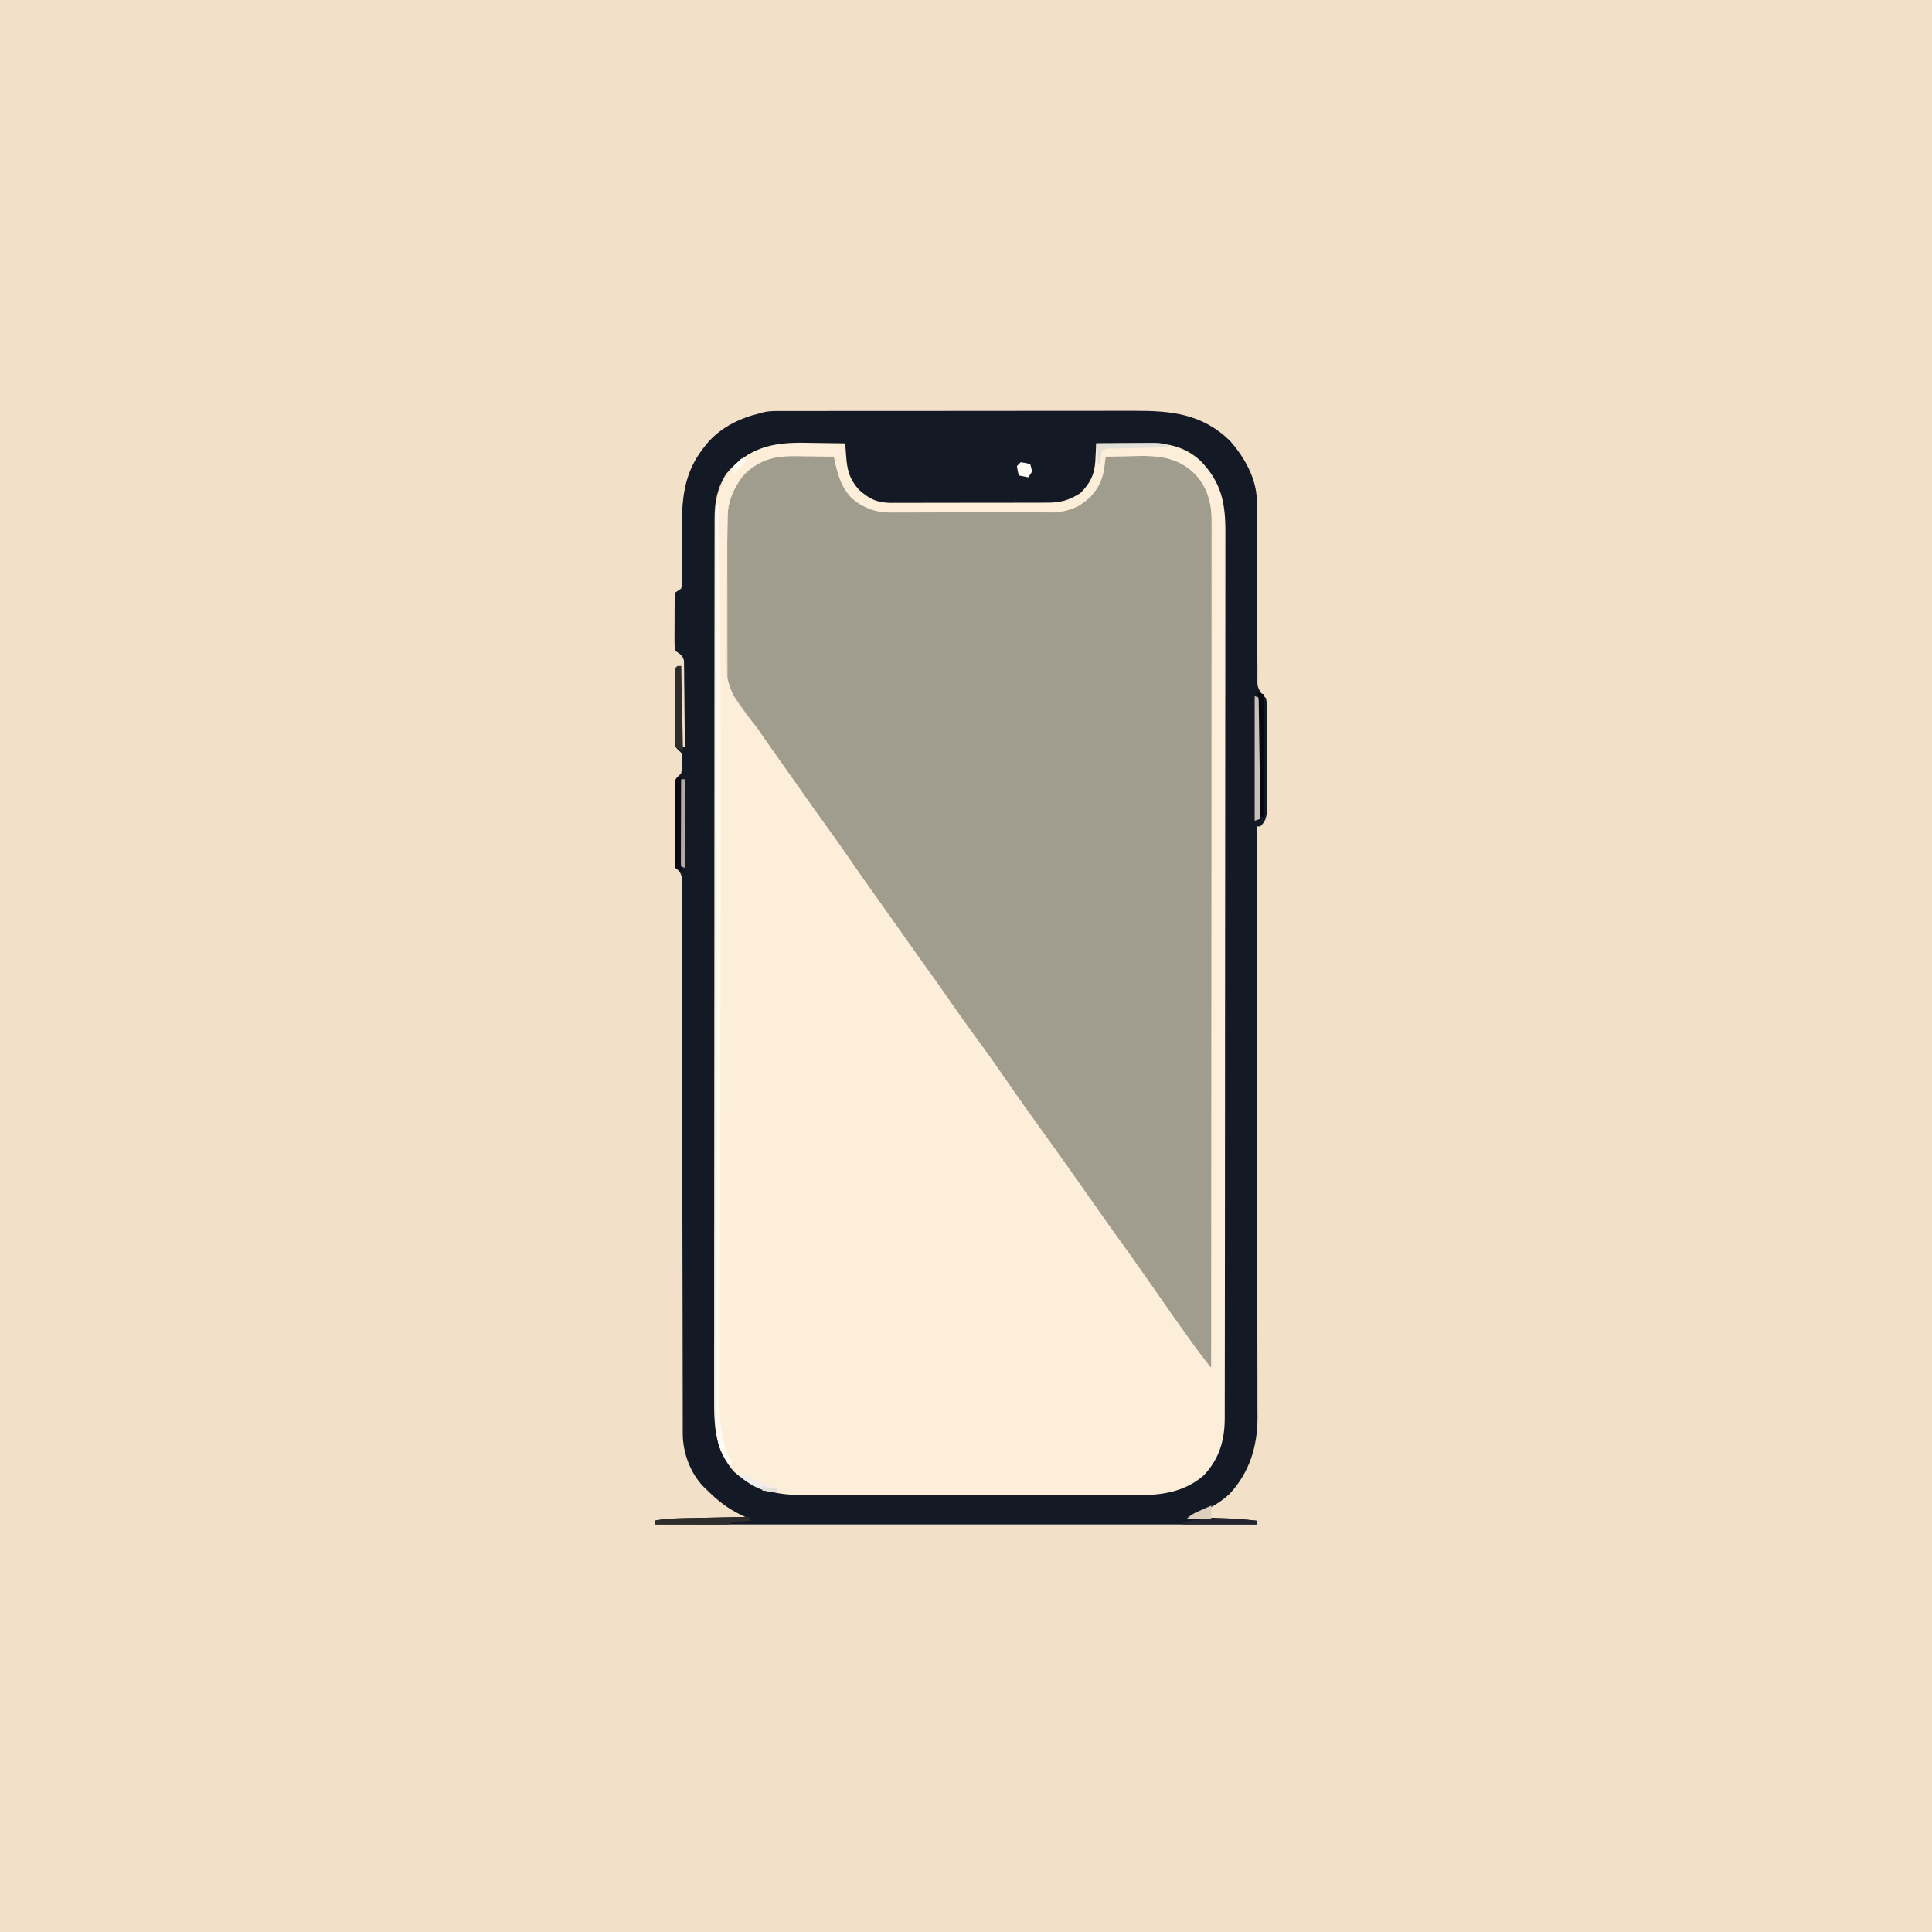
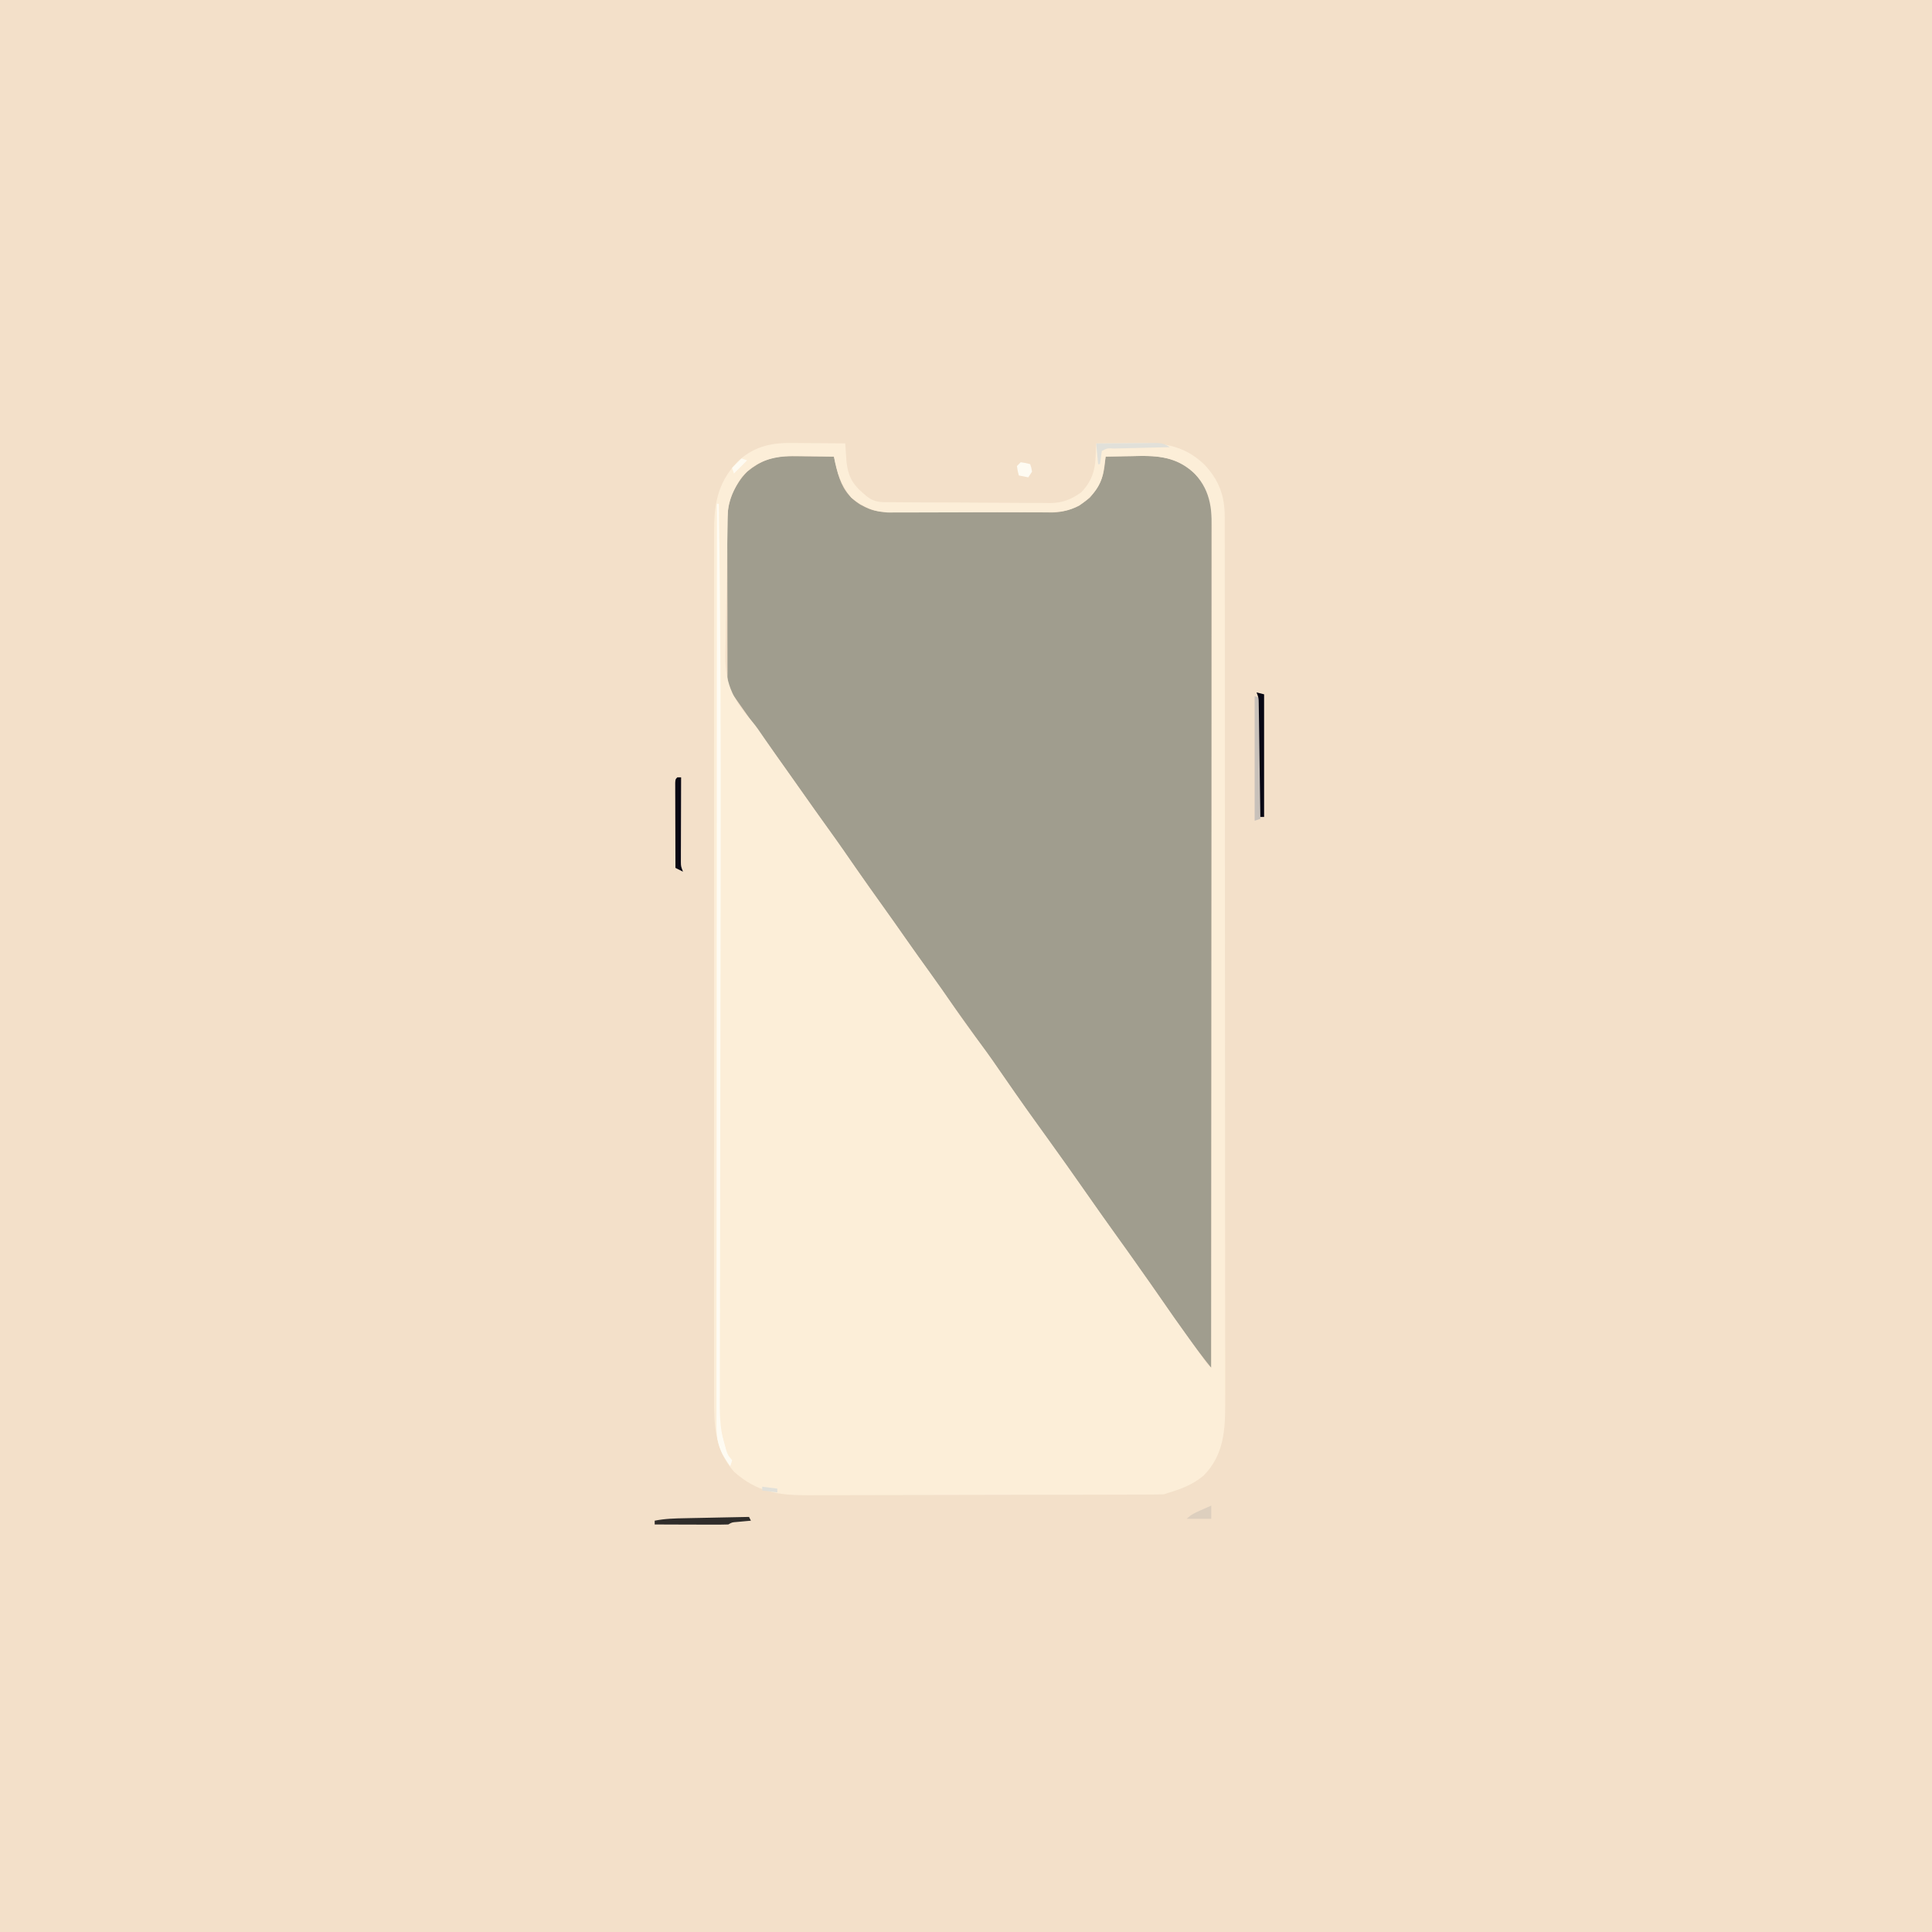
<svg xmlns="http://www.w3.org/2000/svg" version="1.1" width="1024" height="1024">
  <rect width="100%" height="100%" fill="#808080" stroke="none" />
  <path d="M0 0 C337.92 0 675.84 0 1024 0 C1024 337.92 1024 675.84 1024 1024 C686.08 1024 348.16 1024 0 1024 C0 686.08 0 348.16 0 0 Z " fill="#F3E0C9" transform="translate(0,0)" />
  <path d="M0 0 C1.019 0.004 1.019 0.004 2.059 0.009 C4.209 0.02 6.358 0.045 8.508 0.07 C9.974 0.08 11.44 0.089 12.906 0.098 C16.482 0.12 20.057 0.154 23.633 0.195 C23.82 0.999 24.006 1.803 24.199 2.631 C24.454 3.697 24.71 4.762 24.973 5.859 C25.221 6.911 25.47 7.962 25.726 9.045 C27.866 16.481 31.189 21.688 37.82 25.758 C41.833 27.934 45.172 29.314 49.761 29.349 C50.6 29.358 51.44 29.366 52.305 29.375 C53.681 29.382 53.681 29.382 55.086 29.388 C56.056 29.396 57.025 29.405 58.024 29.413 C61.239 29.438 64.453 29.454 67.668 29.469 C68.767 29.474 69.866 29.479 70.998 29.485 C76.82 29.512 82.641 29.531 88.462 29.545 C93.272 29.559 98.081 29.587 102.891 29.627 C108.704 29.677 114.517 29.702 120.33 29.709 C122.541 29.715 124.752 29.731 126.962 29.755 C130.067 29.786 133.169 29.786 136.274 29.779 C137.177 29.795 138.081 29.812 139.012 29.829 C146.918 29.752 153.255 27.052 159.289 21.949 C164.117 16.211 166.361 11.994 167.168 4.508 C167.256 3.7 167.343 2.891 167.434 2.059 C167.499 1.444 167.565 0.829 167.633 0.195 C171.704 0.095 175.774 0.023 179.846 -0.024 C181.226 -0.044 182.606 -0.071 183.986 -0.106 C195.289 -0.386 205.467 0.379 214.07 8.445 C220.518 14.668 223.443 20.779 223.757 29.747 C223.762 31.147 223.761 32.547 223.756 33.948 C223.757 34.725 223.758 35.502 223.759 36.303 C223.762 38.918 223.758 41.532 223.753 44.146 C223.754 46.035 223.754 47.925 223.756 49.814 C223.758 55.013 223.754 60.213 223.749 65.412 C223.745 71.016 223.746 76.62 223.747 82.224 C223.747 91.935 223.744 101.647 223.739 111.358 C223.73 125.4 223.728 139.441 223.727 153.483 C223.724 176.263 223.718 199.044 223.708 221.824 C223.699 243.955 223.692 266.087 223.688 288.219 C223.688 288.901 223.687 289.583 223.687 290.286 C223.686 297.136 223.685 303.986 223.684 310.836 C223.673 368.289 223.655 425.742 223.633 483.195 C214.355 471.627 205.776 459.531 197.461 447.258 C193.233 441.03 188.865 434.915 184.439 428.826 C179.262 421.701 174.183 414.509 169.117 407.304 C166.626 403.765 164.129 400.23 161.633 396.695 C158.641 392.459 155.651 388.222 152.668 383.98 C147.578 376.747 142.451 369.543 137.258 362.383 C129.66 351.899 122.264 341.277 114.862 330.654 C108.115 320.974 101.322 311.333 94.393 301.782 C90.195 295.99 86.058 290.157 81.941 284.308 C78.855 279.925 75.754 275.554 72.633 271.195 C67.443 263.944 62.303 256.657 57.165 249.369 C54.656 245.81 52.144 242.253 49.633 238.695 C48.633 237.279 47.633 235.862 46.633 234.445 C46.138 233.744 45.643 233.043 45.133 232.32 C16.633 191.945 16.633 191.945 15.133 189.821 C14.132 188.403 13.132 186.986 12.131 185.568 C9.64 182.041 7.152 178.512 4.668 174.98 C-0.996 166.932 -6.714 158.926 -12.49 150.957 C-16.875 144.898 -21.2 138.797 -25.498 132.676 C-25.963 132.014 -26.427 131.353 -26.906 130.672 C-27.513 129.807 -27.513 129.807 -28.131 128.924 C-29.327 127.148 -29.327 127.148 -30.919 125.662 C-33.134 121.889 -32.793 118.295 -32.771 113.996 C-32.778 113.065 -32.785 112.134 -32.792 111.176 C-32.81 108.096 -32.806 105.017 -32.801 101.938 C-32.805 99.792 -32.811 97.647 -32.817 95.502 C-32.826 91.001 -32.823 86.501 -32.813 82 C-32.802 76.25 -32.822 70.501 -32.851 64.751 C-32.87 60.317 -32.869 55.884 -32.864 51.45 C-32.863 49.331 -32.869 47.213 -32.882 45.094 C-32.897 42.12 -32.886 39.146 -32.869 36.171 C-32.879 35.307 -32.888 34.442 -32.898 33.551 C-32.784 23.949 -29.084 15.105 -22.367 8.195 C-15.371 2.543 -9.087 -0.075 0 0 Z " fill="#A09D8E" transform="translate(418.367,241.805)" />
  <path d="M0 0 C1.25 0.004 1.25 0.004 2.526 0.009 C5.165 0.02 7.803 0.045 10.441 0.07 C12.24 0.08 14.039 0.089 15.838 0.098 C20.227 0.12 24.615 0.154 29.004 0.195 C29.062 1.082 29.119 1.968 29.179 2.881 C29.26 4.047 29.342 5.213 29.426 6.414 C29.504 7.568 29.582 8.723 29.663 9.912 C30.387 16.888 32.589 21.554 38.004 26.195 C38.87 26.938 39.736 27.68 40.629 28.445 C43.794 30.777 46.234 31.319 50.063 31.349 C50.887 31.358 51.711 31.366 52.56 31.375 C53.461 31.38 54.361 31.384 55.29 31.388 C56.717 31.4 56.717 31.4 58.173 31.413 C61.328 31.438 64.482 31.454 67.637 31.469 C68.715 31.474 69.793 31.479 70.904 31.485 C76.614 31.512 82.323 31.531 88.033 31.545 C92.753 31.559 97.473 31.587 102.192 31.627 C107.895 31.677 113.598 31.702 119.301 31.709 C121.47 31.715 123.64 31.731 125.81 31.755 C128.854 31.786 131.897 31.786 134.942 31.779 C135.831 31.795 136.719 31.812 137.635 31.829 C144.131 31.764 148.707 29.956 154.004 26.195 C159.365 20.693 161.434 14.906 161.691 7.32 C161.726 6.632 161.76 5.944 161.795 5.234 C161.877 3.555 161.942 1.875 162.004 0.195 C166.948 0.12 171.891 0.066 176.835 0.031 C178.513 0.016 180.191 -0.005 181.869 -0.031 C196.525 -0.254 208.054 0.754 219.203 11.27 C227.141 19.677 230.161 27.955 230.135 39.375 C230.137 40.21 230.139 41.046 230.142 41.907 C230.147 44.726 230.146 47.544 230.144 50.363 C230.147 52.397 230.15 54.431 230.153 56.465 C230.161 62.069 230.163 67.673 230.164 73.277 C230.166 79.316 230.173 85.354 230.18 91.392 C230.194 105.292 230.2 119.192 230.205 133.092 C230.207 139.961 230.211 146.829 230.214 153.698 C230.227 177.21 230.238 200.722 230.241 224.235 C230.242 225.711 230.242 227.187 230.242 228.663 C230.242 230.143 230.243 231.622 230.243 233.102 C230.243 236.07 230.244 239.039 230.244 242.007 C230.244 243.111 230.244 243.111 230.244 244.238 C230.248 268.101 230.264 291.964 230.287 315.827 C230.312 341.057 230.326 366.286 230.327 391.515 C230.327 394.285 230.327 397.055 230.327 399.824 C230.328 400.506 230.328 401.188 230.328 401.891 C230.329 412.865 230.34 423.838 230.354 434.812 C230.369 445.843 230.372 456.875 230.364 467.906 C230.36 473.882 230.361 479.858 230.375 485.834 C230.388 491.305 230.387 496.776 230.374 502.248 C230.372 504.226 230.376 506.205 230.384 508.184 C230.444 522.73 229.826 536.201 219 547.238 C213.553 551.808 207.752 554.138 201.004 556.195 C200.014 556.525 199.024 556.855 198.004 557.195 C195.293 557.298 192.608 557.343 189.897 557.342 C189.061 557.346 188.225 557.35 187.363 557.354 C184.551 557.365 181.74 557.369 178.928 557.372 C176.916 557.379 174.903 557.385 172.891 557.392 C166.273 557.413 159.654 557.424 153.035 557.434 C150.756 557.438 148.477 557.442 146.198 557.446 C135.488 557.465 124.778 557.479 114.067 557.488 C101.711 557.497 89.354 557.524 76.998 557.564 C67.445 557.594 57.891 557.609 48.338 557.612 C42.634 557.615 36.93 557.624 31.226 557.649 C25.854 557.672 20.483 557.676 15.112 557.666 C13.146 557.666 11.18 557.672 9.214 557.686 C-6.335 557.788 -17.964 555.997 -29.996 545.195 C-40.374 533.44 -40.577 520.008 -40.504 505.192 C-40.509 503.153 -40.515 501.114 -40.523 499.074 C-40.54 493.488 -40.531 487.902 -40.519 482.316 C-40.51 476.284 -40.524 470.253 -40.535 464.221 C-40.552 453.095 -40.55 441.968 -40.539 430.841 C-40.529 420.562 -40.527 410.282 -40.531 400.002 C-40.532 399.32 -40.532 398.637 -40.532 397.934 C-40.534 395.163 -40.535 392.393 -40.536 389.622 C-40.548 363.643 -40.537 337.665 -40.516 311.686 C-40.497 288.618 -40.498 265.549 -40.518 242.48 C-40.539 216.549 -40.547 190.617 -40.535 164.685 C-40.534 161.92 -40.533 159.154 -40.531 156.389 C-40.531 155.708 -40.531 155.027 -40.53 154.325 C-40.526 144.053 -40.531 133.781 -40.541 123.509 C-40.553 111.826 -40.549 100.144 -40.528 88.461 C-40.518 82.501 -40.514 76.542 -40.527 70.582 C-40.539 65.124 -40.532 59.667 -40.511 54.209 C-40.506 52.237 -40.509 50.264 -40.518 48.292 C-40.587 33.104 -39.091 21.614 -28.246 10.07 C-20.234 2.281 -10.924 -0.142 0 0 Z M-25.996 18.195 C-29.931 24.248 -33.027 29.931 -33.211 37.231 C-33.232 38.025 -33.254 38.819 -33.276 39.638 C-33.294 40.5 -33.313 41.363 -33.332 42.252 C-33.354 43.168 -33.377 44.085 -33.4 45.028 C-33.598 53.512 -33.713 61.996 -33.804 70.481 C-33.865 76.169 -33.953 81.853 -34.107 87.539 C-34.256 93.055 -34.333 98.569 -34.363 104.087 C-34.386 106.173 -34.434 108.259 -34.507 110.345 C-35.043 126.341 -31.206 135.245 -20.659 147.249 C-18.333 149.972 -16.365 152.846 -14.371 155.82 C-9.499 162.935 -4.52 169.971 0.46 177.01 C1.97 179.147 3.476 181.286 4.98 183.426 C10.083 190.678 15.228 197.896 20.441 205.07 C25.468 211.992 30.326 219.015 35.131 226.092 C39.332 232.26 43.668 238.321 48.059 244.355 C52.71 250.759 57.247 257.238 61.771 263.732 C65.646 269.283 69.583 274.784 73.566 280.258 C78.014 286.371 82.327 292.561 86.566 298.82 C91.076 305.476 95.759 311.952 100.625 318.35 C105.02 324.152 109.135 330.122 113.23 336.137 C120.668 347.056 128.402 357.769 136.15 368.469 C142.999 377.937 149.723 387.491 156.41 397.074 C162.009 405.095 167.628 413.095 173.379 421.008 C179.766 429.799 185.96 438.72 192.152 447.648 C199.713 458.547 207.382 469.366 215.129 480.133 C215.686 480.909 216.243 481.686 216.817 482.486 C217.335 483.203 217.853 483.921 218.387 484.66 C218.844 485.296 219.302 485.931 219.774 486.586 C221.051 488.331 221.051 488.331 223.004 490.195 C223.073 432.129 223.125 374.064 223.157 315.998 C223.161 309.144 223.165 302.291 223.169 295.438 C223.169 294.756 223.169 294.074 223.17 293.372 C223.183 271.269 223.205 249.167 223.233 227.064 C223.262 203.706 223.28 180.348 223.286 156.99 C223.29 142.997 223.303 129.005 223.328 115.012 C223.343 105.42 223.348 95.829 223.344 86.237 C223.342 80.701 223.345 75.165 223.362 69.629 C223.376 64.56 223.377 59.491 223.367 54.422 C223.365 52.589 223.369 50.756 223.379 48.923 C223.438 36.582 223.248 26.023 214.355 16.414 C205.937 8.305 196.783 6.732 185.373 6.844 C184.021 6.877 182.669 6.911 181.316 6.945 C179.921 6.965 178.526 6.984 177.131 7 C173.754 7.047 170.38 7.112 167.004 7.195 C166.816 8.428 166.816 8.428 166.624 9.686 C166.367 11.305 166.367 11.305 166.105 12.957 C165.939 14.027 165.772 15.096 165.6 16.198 C164.093 23.776 159.258 28.891 153.004 33.195 C147.23 36.197 142.548 36.636 136.096 36.615 C134.641 36.628 134.641 36.628 133.157 36.641 C129.964 36.664 126.771 36.665 123.578 36.664 C121.348 36.671 119.117 36.679 116.887 36.687 C112.215 36.701 107.544 36.702 102.873 36.696 C96.905 36.69 90.937 36.721 84.969 36.761 C80.363 36.787 75.757 36.79 71.15 36.787 C68.951 36.788 66.751 36.798 64.552 36.816 C61.467 36.838 58.384 36.828 55.3 36.811 C54.402 36.824 53.505 36.837 52.58 36.851 C44.608 36.746 38.388 33.902 32.191 28.945 C26.713 22.058 24.521 15.79 23.004 7.195 C18.772 7.095 14.541 7.023 10.309 6.976 C8.873 6.956 7.438 6.928 6.003 6.894 C-6.61 6.594 -17.344 8.079 -25.996 18.195 Z " fill="#FCEED8" transform="translate(418.996,234.805)" />
-   <path d="M0 0 C0.861 -0.002 1.723 -0.005 2.61 -0.007 C5.502 -0.013 8.393 -0.012 11.285 -0.012 C13.357 -0.015 15.428 -0.018 17.499 -0.022 C23.132 -0.031 28.764 -0.033 34.397 -0.034 C37.917 -0.034 41.438 -0.036 44.958 -0.039 C57.245 -0.048 69.532 -0.052 81.818 -0.052 C93.262 -0.051 104.705 -0.062 116.149 -0.077 C125.978 -0.09 135.808 -0.096 145.637 -0.095 C151.506 -0.095 157.374 -0.098 163.242 -0.108 C168.767 -0.118 174.292 -0.118 179.817 -0.111 C181.839 -0.11 183.861 -0.112 185.884 -0.118 C205.395 -0.173 221.628 1.435 236.361 15.684 C243.961 24.208 250.657 35.86 250.676 47.574 C250.682 48.899 250.682 48.899 250.688 50.25 C250.688 51.212 250.687 52.173 250.687 53.163 C250.692 54.69 250.692 54.69 250.697 56.249 C250.704 58.459 250.71 60.67 250.713 62.88 C250.72 66.376 250.736 69.873 250.755 73.369 C250.807 83.31 250.855 93.25 250.871 103.191 C250.881 109.271 250.91 115.351 250.952 121.431 C250.964 123.75 250.969 126.069 250.967 128.387 C250.965 131.627 250.987 134.865 251.015 138.104 C251.008 139.066 251.001 140.027 250.995 141.017 C250.923 146.169 250.923 146.169 253.546 150.369 C254.536 151.243 254.536 151.243 255.545 152.134 C256.046 155.018 256.046 155.018 256.046 158.399 C256.06 160.302 256.06 160.302 256.075 162.242 C256.064 163.623 256.053 165.003 256.041 166.384 C256.041 167.803 256.042 169.223 256.045 170.643 C256.047 173.615 256.034 176.587 256.011 179.559 C255.983 183.366 255.986 187.172 255.998 190.979 C256.005 193.909 255.997 196.84 255.985 199.77 C255.981 201.174 255.98 202.577 255.984 203.981 C255.987 205.943 255.968 207.906 255.949 209.868 C255.943 210.984 255.938 212.1 255.932 213.25 C255.503 216.444 254.803 217.863 252.545 220.134 C251.885 220.134 251.225 220.134 250.545 220.134 C250.546 220.814 250.548 221.493 250.549 222.194 C250.639 262.528 250.707 302.861 250.749 343.195 C250.754 348.042 250.759 352.89 250.764 357.737 C250.765 358.702 250.766 359.668 250.768 360.662 C250.785 376.268 250.816 391.875 250.853 407.481 C250.891 423.506 250.913 439.531 250.921 455.556 C250.926 465.437 250.944 475.317 250.976 485.198 C250.998 491.982 251.004 498.766 250.999 505.55 C250.996 509.459 251 513.367 251.021 517.276 C251.041 520.865 251.042 524.453 251.028 528.042 C251.026 529.934 251.043 531.826 251.061 533.717 C250.956 549.059 246.799 562.507 236.232 573.946 C230.25 579.552 223.033 583.014 215.545 586.134 C216.214 586.159 216.884 586.184 217.573 586.21 C220.668 586.327 223.763 586.449 226.857 586.571 C228.436 586.63 228.436 586.63 230.047 586.69 C236.905 586.965 243.716 587.441 250.545 588.134 C250.545 588.794 250.545 589.454 250.545 590.134 C145.275 590.134 40.005 590.134 -68.455 590.134 C-68.455 589.474 -68.455 588.814 -68.455 588.134 C-63.182 587.074 -58.039 586.918 -52.682 586.817 C-51.758 586.797 -50.834 586.776 -49.883 586.754 C-46.949 586.689 -44.015 586.63 -41.08 586.571 C-39.084 586.528 -37.088 586.484 -35.092 586.44 C-30.213 586.334 -25.334 586.232 -20.455 586.134 C-21.117 585.823 -21.779 585.512 -22.46 585.192 C-29.617 581.739 -34.825 577.736 -40.455 572.134 C-41.118 571.506 -41.78 570.878 -42.463 570.231 C-49.593 562.932 -53.574 552.104 -53.586 541.933 C-53.589 540.875 -53.593 539.817 -53.597 538.727 C-53.596 537.566 -53.594 536.404 -53.593 535.208 C-53.596 533.973 -53.599 532.739 -53.602 531.467 C-53.609 528.038 -53.611 524.61 -53.612 521.181 C-53.614 517.485 -53.621 513.788 -53.628 510.091 C-53.64 503.685 -53.648 497.279 -53.655 490.873 C-53.665 480.753 -53.685 470.632 -53.708 460.512 C-53.715 457.051 -53.723 453.589 -53.73 450.128 C-53.732 449.263 -53.734 448.398 -53.736 447.507 C-53.757 437.661 -53.775 427.815 -53.793 417.968 C-53.795 417.068 -53.797 416.168 -53.798 415.241 C-53.824 400.642 -53.843 386.043 -53.86 371.443 C-53.877 356.463 -53.906 341.482 -53.945 326.501 C-53.968 317.256 -53.982 308.011 -53.984 298.765 C-53.986 292.434 -53.999 286.104 -54.021 279.773 C-54.033 276.117 -54.04 272.461 -54.034 268.805 C-54.028 264.847 -54.044 260.89 -54.063 256.933 C-54.055 255.187 -54.055 255.187 -54.047 253.407 C-54.055 252.351 -54.064 251.296 -54.073 250.208 C-54.075 249.294 -54.076 248.38 -54.077 247.438 C-54.53 244.679 -55.399 243.937 -57.455 242.134 C-57.836 240.009 -57.836 240.009 -57.844 237.526 C-57.853 236.595 -57.862 235.664 -57.872 234.705 C-57.866 233.702 -57.86 232.699 -57.854 231.665 C-57.858 230.117 -57.858 230.117 -57.862 228.538 C-57.865 226.356 -57.859 224.174 -57.846 221.992 C-57.83 218.647 -57.846 215.303 -57.865 211.958 C-57.864 209.839 -57.86 207.721 -57.854 205.602 C-57.86 204.599 -57.866 203.596 -57.872 202.563 C-57.863 201.631 -57.853 200.7 -57.844 199.741 C-57.841 198.922 -57.839 198.103 -57.836 197.259 C-57.367 194.64 -56.378 193.894 -54.455 192.134 C-53.98 189.499 -53.98 189.499 -54.08 186.634 C-54.073 185.675 -54.065 184.716 -54.057 183.727 C-54.187 181.093 -54.187 181.093 -55.959 179.734 C-57.872 177.688 -57.821 176.701 -57.796 173.938 C-57.796 173.097 -57.795 172.256 -57.795 171.39 C-57.78 170.487 -57.764 169.584 -57.748 168.653 C-57.744 167.725 -57.74 166.797 -57.735 165.841 C-57.719 162.876 -57.681 159.911 -57.643 156.946 C-57.628 154.936 -57.614 152.927 -57.602 150.917 C-57.569 145.989 -57.517 141.061 -57.455 136.134 C-56.465 135.804 -55.475 135.474 -54.455 135.134 C-54.455 149.324 -54.455 163.514 -54.455 178.134 C-53.795 178.134 -53.135 178.134 -52.455 178.134 C-52.497 171.352 -52.569 164.572 -52.663 157.791 C-52.691 155.483 -52.712 153.176 -52.726 150.868 C-52.748 147.554 -52.794 144.241 -52.846 140.927 C-52.847 139.892 -52.848 138.858 -52.85 137.792 C-52.869 136.831 -52.889 135.87 -52.909 134.881 C-52.918 134.034 -52.927 133.188 -52.936 132.317 C-53.63 129.399 -55.06 128.813 -57.455 127.134 C-57.957 123.979 -57.957 123.979 -57.951 120.13 C-57.953 119.451 -57.954 118.772 -57.956 118.072 C-57.954 116.639 -57.943 115.206 -57.922 113.773 C-57.893 111.575 -57.901 109.38 -57.914 107.183 C-57.908 105.79 -57.9 104.397 -57.889 103.005 C-57.879 101.736 -57.869 100.466 -57.859 99.159 C-57.726 98.161 -57.593 97.162 -57.455 96.134 C-55.97 95.144 -55.97 95.144 -54.455 94.134 C-54.013 91.935 -54.013 91.935 -54.102 89.355 C-54.099 88.36 -54.095 87.364 -54.091 86.338 C-54.101 85.255 -54.11 84.172 -54.119 83.056 C-54.107 80.756 -54.094 78.457 -54.08 76.157 C-54.076 72.537 -54.08 68.917 -54.095 65.297 C-54.14 47.142 -53.53 32.696 -41.455 18.134 C-40.933 17.499 -40.411 16.865 -39.873 16.212 C-32.635 8.251 -22.797 3.569 -12.455 1.134 C-11.829 0.961 -11.202 0.788 -10.556 0.61 C-7.08 -0.178 -3.548 -0.007 0 0 Z M-30.455 33.134 C-35.209 40.474 -36.758 48.074 -36.713 56.679 C-36.716 57.518 -36.72 58.357 -36.723 59.221 C-36.733 62.033 -36.728 64.844 -36.723 67.656 C-36.726 69.691 -36.731 71.727 -36.736 73.763 C-36.749 79.359 -36.748 84.954 -36.746 90.549 C-36.746 96.583 -36.757 102.618 -36.766 108.652 C-36.783 120.474 -36.788 132.297 -36.789 144.12 C-36.79 153.729 -36.794 163.338 -36.801 172.947 C-36.803 175.714 -36.804 178.481 -36.806 181.247 C-36.807 181.935 -36.807 182.623 -36.808 183.331 C-36.82 202.677 -36.828 222.022 -36.827 241.368 C-36.827 242.097 -36.827 242.826 -36.827 243.577 C-36.827 247.274 -36.826 250.97 -36.826 254.666 C-36.826 255.401 -36.826 256.135 -36.826 256.891 C-36.826 258.375 -36.826 259.86 -36.826 261.344 C-36.825 284.439 -36.84 307.534 -36.867 330.629 C-36.898 356.58 -36.915 382.53 -36.913 408.481 C-36.913 411.249 -36.913 414.017 -36.913 416.785 C-36.913 417.466 -36.913 418.148 -36.913 418.85 C-36.913 429.811 -36.925 440.772 -36.943 451.733 C-36.96 462.752 -36.961 473.771 -36.948 484.79 C-36.942 490.758 -36.942 496.725 -36.959 502.693 C-36.975 508.159 -36.972 513.624 -36.955 519.089 C-36.951 521.064 -36.955 523.039 -36.966 525.014 C-37.039 538.87 -36.078 551.233 -26.455 562.134 C-13.556 573.714 -1.011 574.726 15.513 574.651 C17.525 574.657 19.537 574.664 21.548 574.673 C26.986 574.691 32.424 574.684 37.862 574.671 C43.569 574.661 49.275 574.67 54.982 574.677 C64.564 574.684 74.146 574.674 83.728 574.655 C94.785 574.633 105.842 574.64 116.899 574.663 C126.413 574.681 135.928 574.683 145.442 574.673 C151.115 574.667 156.789 574.666 162.462 574.679 C167.798 574.691 173.134 574.682 178.47 574.659 C180.421 574.654 182.372 574.655 184.323 574.664 C198.446 574.723 211.324 573.793 222.545 564.134 C230.763 555.438 233.701 545.568 233.679 533.834 C233.681 532.998 233.684 532.161 233.686 531.299 C233.693 528.484 233.692 525.668 233.692 522.852 C233.695 520.818 233.699 518.784 233.703 516.75 C233.713 511.15 233.717 505.55 233.719 499.95 C233.723 493.915 233.733 487.879 233.742 481.844 C233.76 467.952 233.771 454.061 233.779 440.17 C233.783 433.305 233.788 426.44 233.794 419.574 C233.812 396.071 233.827 372.568 233.834 349.064 C233.835 347.589 233.835 346.114 233.835 344.638 C233.836 343.907 233.836 343.175 233.836 342.421 C233.837 338.715 233.839 335.008 233.84 331.301 C233.84 330.566 233.84 329.83 233.841 329.072 C233.848 305.222 233.872 281.373 233.904 257.523 C233.939 232.305 233.958 207.086 233.962 181.868 C233.962 179.099 233.963 176.33 233.963 173.561 C233.963 172.879 233.963 172.197 233.963 171.495 C233.966 160.528 233.981 149.561 234.002 138.594 C234.022 127.568 234.027 116.543 234.018 105.517 C234.014 99.545 234.016 93.573 234.035 87.601 C234.053 82.132 234.052 76.663 234.036 71.194 C234.034 69.218 234.038 67.241 234.05 65.265 C234.139 49.381 232.289 38.216 220.853 26.384 C212.842 18.949 203.847 16.964 193.181 17.036 C191.993 17.038 191.993 17.038 190.781 17.04 C188.265 17.046 185.749 17.058 183.232 17.071 C181.521 17.076 179.809 17.081 178.097 17.085 C173.913 17.096 169.729 17.113 165.545 17.134 C165.476 18.668 165.476 18.668 165.405 20.233 C165.332 21.592 165.259 22.951 165.185 24.309 C165.142 25.317 165.142 25.317 165.098 26.346 C164.679 33.64 162.276 38.472 157.107 43.509 C150.74 47.547 146.304 48.575 138.887 48.538 C137.454 48.548 137.454 48.548 135.992 48.559 C132.844 48.577 129.697 48.573 126.549 48.567 C124.354 48.572 122.16 48.577 119.966 48.583 C115.37 48.592 110.775 48.59 106.179 48.58 C100.297 48.568 94.415 48.588 88.533 48.618 C84.002 48.636 79.472 48.636 74.941 48.63 C72.773 48.63 70.604 48.636 68.436 48.648 C65.401 48.663 62.367 48.653 59.332 48.635 C58.441 48.645 57.55 48.655 56.632 48.665 C49.376 48.579 45.282 46.56 39.795 41.696 C34.605 35.785 33.521 31.081 32.982 23.384 C32.898 22.213 32.815 21.043 32.728 19.837 C32.668 18.945 32.607 18.053 32.545 17.134 C27.334 17.034 22.125 16.962 16.914 16.914 C15.146 16.894 13.378 16.867 11.61 16.832 C-5.831 16.497 -18.614 19.242 -30.455 33.134 Z " fill="#131925" transform="translate(415.455,217.866)" />
  <path d="M0 0 C0.33 0 0.66 0 1 0 C1.946 62.924 2.062 125.841 1.971 188.771 C1.96 196.211 1.95 203.65 1.941 211.09 C1.893 251.963 1.838 292.836 1.746 333.709 C1.704 352.405 1.677 371.101 1.664 389.797 C1.656 401.225 1.635 412.652 1.598 424.08 C1.573 431.849 1.564 439.619 1.566 447.388 C1.566 451.854 1.56 456.32 1.537 460.786 C1.515 464.879 1.512 468.971 1.524 473.063 C1.525 474.534 1.52 476.005 1.506 477.476 C1.422 487.253 2.435 495.842 6 505 C6.66 505.66 7.32 506.32 8 507 C7.67 507.99 7.34 508.98 7 510 C6.2 508.797 5.411 507.587 4.625 506.375 C4.184 505.702 3.743 505.029 3.289 504.336 C0.249 498.826 -0.288 493.712 -0.246 487.515 C-0.248 486.671 -0.251 485.827 -0.253 484.957 C-0.258 482.121 -0.249 479.285 -0.241 476.448 C-0.241 474.397 -0.243 472.346 -0.246 470.295 C-0.25 464.654 -0.242 459.012 -0.232 453.37 C-0.224 447.289 -0.226 441.207 -0.228 435.125 C-0.229 424.586 -0.223 414.047 -0.211 403.508 C-0.2 392.455 -0.192 381.402 -0.19 370.348 C-0.19 369.661 -0.189 368.974 -0.189 368.266 C-0.189 364.776 -0.188 361.286 -0.187 357.796 C-0.183 333.075 -0.17 308.354 -0.151 283.633 C-0.133 259.617 -0.118 235.601 -0.11 211.584 C-0.11 210.844 -0.109 210.104 -0.109 209.341 C-0.106 201.907 -0.104 194.473 -0.101 187.039 C-0.096 171.895 -0.091 156.751 -0.085 141.607 C-0.084 140.911 -0.084 140.215 -0.084 139.497 C-0.065 92.998 -0.034 46.499 0 0 Z " fill="#FEFBF2" transform="translate(380,267)" />
  <path d="M0 0 C0.99 0.33 1.98 0.66 3 1 C3 22.12 3 43.24 3 65 C1.515 65.495 1.515 65.495 0 66 C0 44.22 0 22.44 0 0 Z " fill="#C8C1BA" transform="translate(665,369)" />
-   <path d="M0 0 C0.66 0 1.32 0 2 0 C2 15.51 2 31.02 2 47 C1.01 46.67 0.02 46.34 -1 46 C-1.025 39.61 -1.043 33.219 -1.055 26.829 C-1.06 24.653 -1.067 22.477 -1.075 20.302 C-1.088 17.181 -1.093 14.061 -1.098 10.941 C-1.103 9.962 -1.108 8.983 -1.113 7.974 C-1.113 7.073 -1.113 6.173 -1.114 5.244 C-1.116 4.447 -1.118 3.65 -1.12 2.829 C-1 1 -1 1 0 0 Z " fill="#AFABA6" transform="translate(361,413)" />
  <path d="M0 0 C1.32 0.33 2.64 0.66 4 1 C4 22.45 4 43.9 4 66 C3.34 66 2.68 66 2 66 C1.99 65.217 1.979 64.435 1.969 63.628 C1.871 56.257 1.768 48.885 1.661 41.513 C1.605 37.723 1.552 33.933 1.503 30.143 C1.455 26.486 1.403 22.829 1.347 19.172 C1.327 17.776 1.308 16.38 1.291 14.985 C1.267 13.031 1.236 11.077 1.205 9.124 C1.19 8.011 1.174 6.899 1.158 5.752 C1.115 2.91 1.115 2.91 0 0 Z " fill="#080713" transform="translate(666,367)" />
-   <path d="M0 0 C0.66 0 1.32 0 2 0 C2.33 14.85 2.66 29.7 3 45 C1.68 44.34 0.36 43.68 -1 43 C-1.025 37.037 -1.043 31.074 -1.055 25.111 C-1.06 23.08 -1.067 21.05 -1.075 19.02 C-1.088 16.108 -1.093 13.197 -1.098 10.285 C-1.103 9.372 -1.108 8.458 -1.113 7.517 C-1.113 5.344 -1.062 3.172 -1 1 C-0.67 0.67 -0.34 0.34 0 0 Z " fill="#2F2D2B" transform="translate(359,353)" />
  <path d="M0 0 C0.495 0.99 0.495 0.99 1 2 C-0.048 2.091 -0.048 2.091 -1.117 2.184 C-2.027 2.267 -2.937 2.351 -3.875 2.438 C-4.78 2.519 -5.685 2.6 -6.617 2.684 C-9.011 2.87 -9.011 2.87 -11 4 C-13.917 4.087 -16.81 4.116 -19.727 4.098 C-21.021 4.096 -21.021 4.096 -22.341 4.093 C-25.102 4.088 -27.864 4.075 -30.625 4.062 C-32.495 4.057 -34.365 4.053 -36.234 4.049 C-40.823 4.038 -45.411 4.021 -50 4 C-50 3.34 -50 2.68 -50 2 C-44.588 0.9 -39.288 0.782 -33.789 0.684 C-32.821 0.663 -31.853 0.642 -30.855 0.621 C-27.779 0.556 -24.702 0.496 -21.625 0.438 C-19.533 0.394 -17.44 0.351 -15.348 0.307 C-10.232 0.2 -5.116 0.098 0 0 Z " fill="#2F2D2B" transform="translate(397,804)" />
  <path d="M0 0 C0.66 0 1.32 0 2 0 C1.998 0.582 1.996 1.164 1.993 1.764 C1.971 7.815 1.956 13.865 1.945 19.916 C1.94 22.175 1.933 24.434 1.925 26.693 C1.912 29.937 1.907 33.182 1.902 36.426 C1.897 37.438 1.892 38.451 1.887 39.494 C1.887 40.435 1.887 41.376 1.886 42.345 C1.884 43.173 1.882 44.002 1.88 44.855 C1.916 47.187 1.916 47.187 3 50 C1.68 49.34 0.36 48.68 -1 48 C-1.025 41.325 -1.043 34.65 -1.055 27.974 C-1.06 25.702 -1.067 23.429 -1.075 21.156 C-1.088 17.897 -1.093 14.638 -1.098 11.379 C-1.103 10.356 -1.108 9.333 -1.113 8.279 C-1.113 7.338 -1.113 6.397 -1.114 5.428 C-1.116 4.595 -1.118 3.763 -1.12 2.905 C-1 1 -1 1 0 0 Z " fill="#080713" transform="translate(359,412)" />
-   <path d="M0 0 C0 0.66 0 1.32 0 2 C-12.87 2 -25.74 2 -39 2 C-39 1.67 -39 1.34 -39 1 C-26.227 -2.09 -12.971 -1.569 0 0 Z " fill="#232631" transform="translate(666,806)" />
  <path d="M0 0 C5.072 -0.049 10.144 -0.086 15.216 -0.11 C16.942 -0.12 18.667 -0.134 20.393 -0.151 C22.873 -0.175 25.352 -0.186 27.832 -0.195 C28.604 -0.206 29.376 -0.216 30.171 -0.227 C33.993 -0.227 35.741 -0.172 39 2 C37.417 2.038 37.417 2.038 35.803 2.076 C31.902 2.17 28.002 2.27 24.101 2.372 C22.411 2.416 20.72 2.457 19.029 2.497 C16.604 2.555 14.179 2.619 11.754 2.684 C10.613 2.709 10.613 2.709 9.45 2.734 C5.929 2.521 5.929 2.521 3 4 C2.632 6.328 2.298 8.662 2 11 C1.67 11 1.34 11 1 11 C0.67 7.37 0.34 3.74 0 0 Z " fill="#E1E0D9" transform="translate(581,235)" />
  <path d="M0 0 C2.625 0.375 2.625 0.375 5 1 C5.625 2.812 5.625 2.812 6 5 C5.01 6.485 5.01 6.485 4 8 C2.35 7.67 0.7 7.34 -1 7 C-1.625 4.625 -1.625 4.625 -2 2 C-1.34 1.34 -0.68 0.68 0 0 Z " fill="#FEFBF2" transform="translate(541,245)" />
-   <path d="M0 0 C3.18 0.639 5.538 1.777 8.312 3.438 C12.177 5.651 15.675 6.988 20 8 C20 8.66 20 9.32 20 10 C12.816 9.734 7.752 7.298 2 3 C1.34 2.01 0.68 1.02 0 0 Z " fill="#EFEEED" transform="translate(392,781)" />
  <path d="M0 0 C0 2.333 0 4.667 0 7 C-4.29 7 -8.58 7 -13 7 C-10.635 4.635 -8.429 3.725 -5.375 2.375 C-4.372 1.929 -3.369 1.483 -2.336 1.023 C-1.565 0.686 -0.794 0.348 0 0 Z " fill="#DDCFBE" transform="translate(642,798)" />
  <path d="M0 0 C0.33 0 0.66 0 1 0 C1.266 0.987 1.531 1.975 1.805 2.992 C2.161 4.287 2.518 5.581 2.875 6.875 C3.136 7.851 3.136 7.851 3.402 8.848 C4.495 12.807 4.495 12.807 7 16 C6.67 16.99 6.34 17.98 6 19 C2.196 13.672 -0.424 8.616 -1 2 C-0.67 1.34 -0.34 0.68 0 0 Z " fill="#FEFBF2" transform="translate(381,758)" />
  <path d="M0 0 C0.99 0.33 1.98 0.66 3 1 C0.69 3.31 -1.62 5.62 -4 8 C-4.33 7.01 -4.66 6.02 -5 5 C-3.35 3.35 -1.7 1.7 0 0 Z " fill="#FEFBF2" transform="translate(393,243)" />
  <path d="M0 0 C2.64 0.33 5.28 0.66 8 1 C8 1.66 8 2.32 8 3 C5.36 2.67 2.72 2.34 0 2 C0 1.34 0 0.68 0 0 Z " fill="#E1E0D9" transform="translate(404,788)" />
</svg>